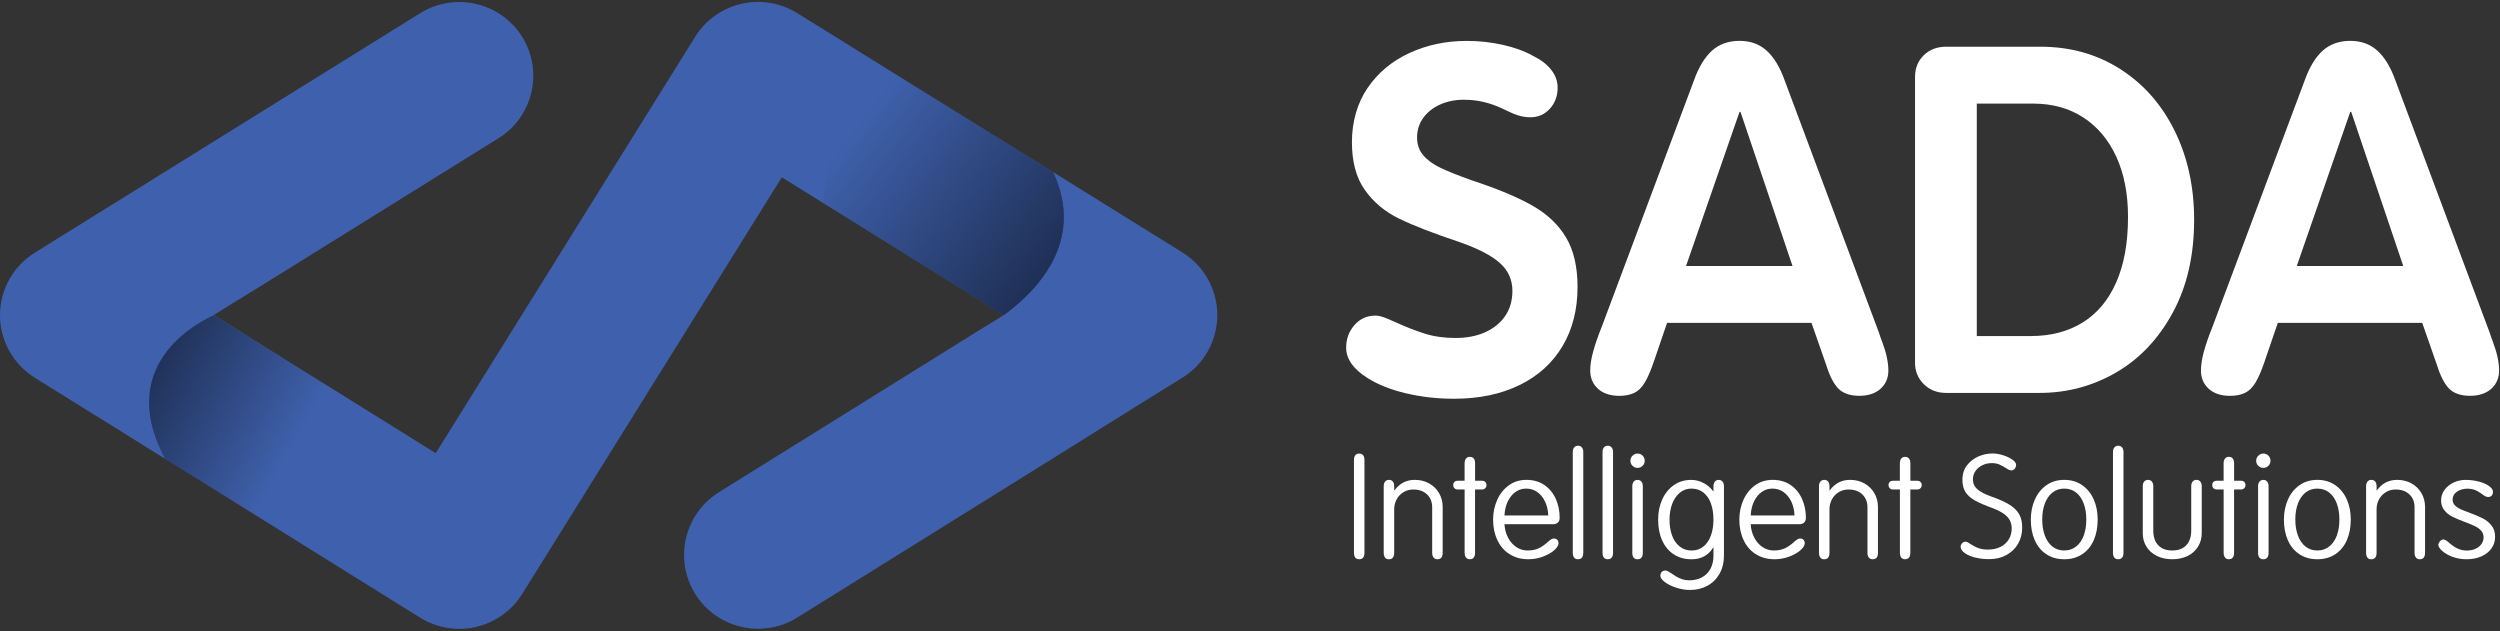
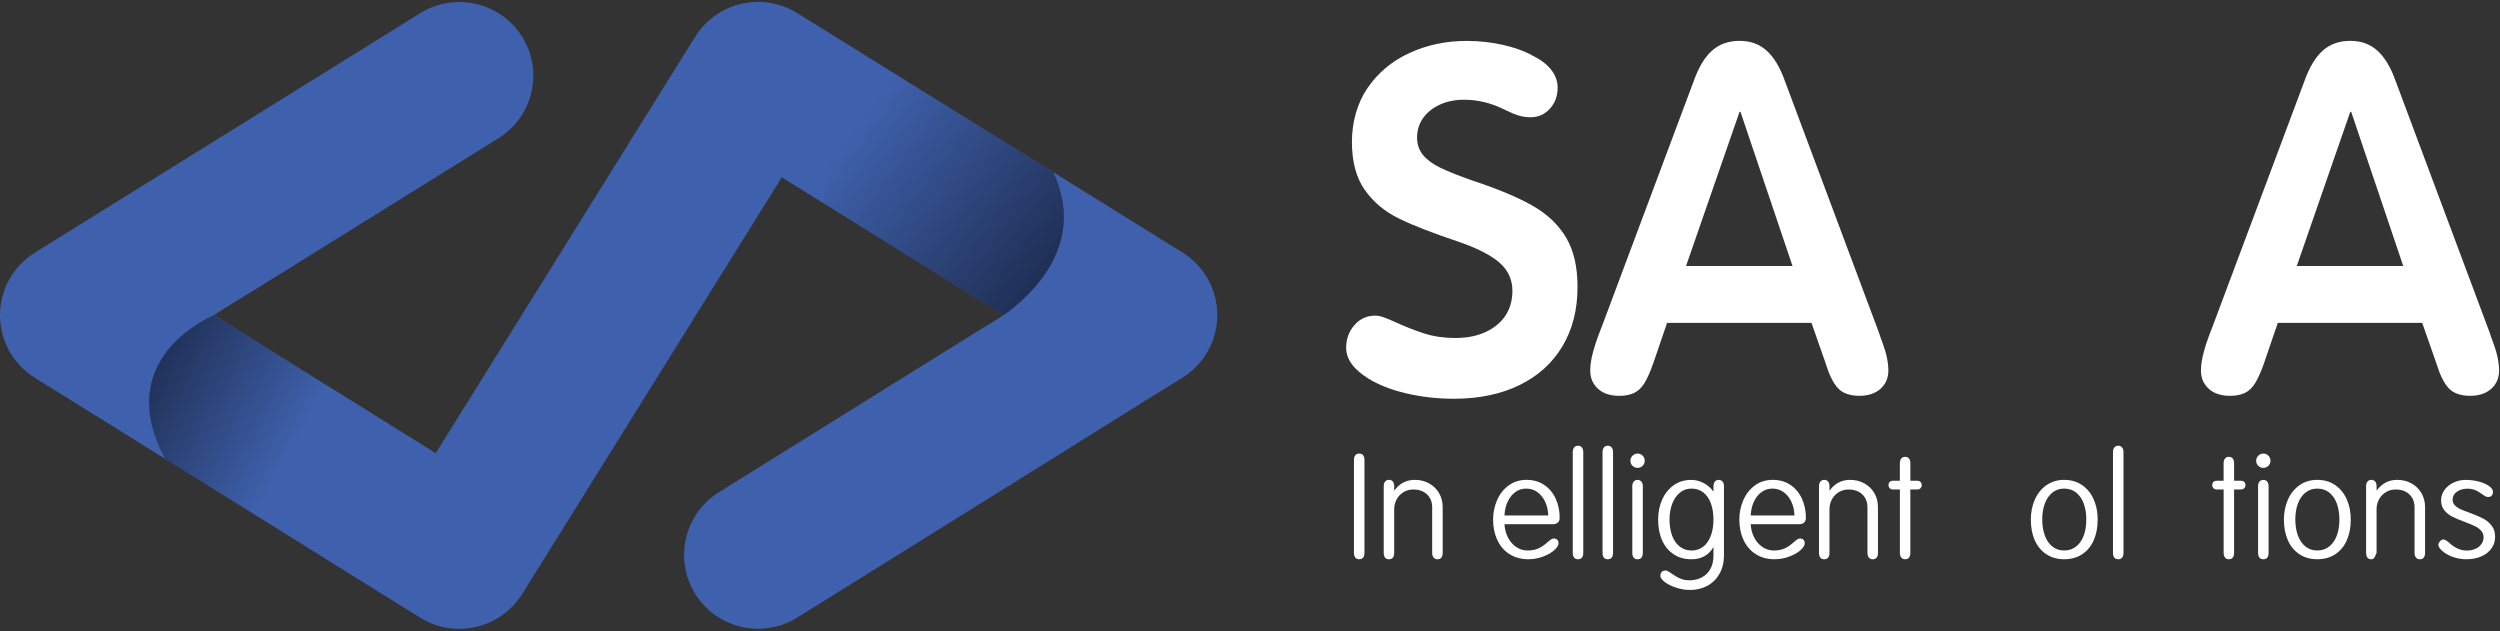
<svg xmlns="http://www.w3.org/2000/svg" width="776" height="196" viewBox="0 0 776 196" fill="none">
  <rect x="0" y="0" width="776" height="196" fill="#333333" stroke="none" />
  <g clip-path="url(#clip0_3_109)">
    <path d="M377.848 97.795C377.848 105.677 373.765 113.065 367.048 117.215L354.874 124.755L325.909 142.842L247.447 191.697C243.668 194.058 239.432 195.162 235.311 195.162C227.64 195.162 220.16 191.354 215.81 184.386C209.131 173.648 212.375 159.559 223.099 152.819L295.913 107.505L305.568 101.489H305.645L310.606 98.404L310.911 98.214L311.56 97.795H311.522C320.948 91.017 337.243 75.367 326.863 53.396L330.45 55.642L367.048 78.375C373.765 82.564 377.848 89.913 377.848 97.795Z" fill="#3F61AD" />
    <path d="M311.522 97.833L290.99 85.077L262.521 67.371L255.461 62.992L242.676 55.033L162.077 184.386C158.871 189.526 153.757 193.182 147.766 194.591C141.851 196 135.592 194.933 130.44 191.735L110.672 179.436L96.246 170.449L51.252 142.423L48.123 140.481L29.881 129.096C29.881 129.096 29.729 129.02 29.691 129.02L23.966 125.44L10.8 117.253C4.122 113.103 0 105.716 0 97.833C0 89.951 4.083 82.602 10.838 78.413C10.838 78.413 126.509 6.521 130.44 4.084C141.202 -2.58 155.322 0.695 162.077 11.395C168.755 22.133 165.473 36.222 154.75 42.886C152.651 44.181 118.19 65.619 86.782 85.153C85.866 85.724 84.95 86.257 84.072 86.829C80.6 88.961 77.203 91.094 73.921 93.112H73.845C71.402 94.635 69.036 96.12 66.708 97.567C66.594 97.643 66.479 97.719 66.365 97.795H66.441L66.708 97.986L92.354 113.979L108.916 124.26L113.19 126.925L135.248 140.672L215.772 11.433C218.977 6.255 224.167 2.561 230.083 1.19C235.998 -0.181 242.256 0.848 247.408 4.046L261.414 12.728L265.001 14.975L326.863 53.396C337.243 75.367 320.91 91.017 311.522 97.795V97.833Z" fill="#3F61AD" />
    <path opacity="0.5" d="M311.522 97.833L290.99 85.077L262.521 67.371L255.461 62.992L261.414 12.766L265.001 15.013L326.863 53.434C337.243 75.405 320.91 91.055 311.522 97.833Z" fill="url(#paint0_linear_3_109)" />
    <path opacity="0.5" d="M66.327 97.833H66.403L66.67 98.024L92.315 114.017L108.84 124.336L96.246 170.449L51.252 142.423C34.766 111.77 64.266 98.823 66.174 97.909L66.327 97.833Z" fill="url(#paint1_linear_3_109)" />
  </g>
  <path d="M436.558 122.12C431.828 121.01 427.848 119.45 424.638 117.44C420.108 114.62 417.848 111.45 417.848 107.93C417.848 105.21 418.698 102.87 420.418 100.91C422.128 98.95 424.288 97.97 426.908 97.97C427.708 97.97 428.588 98.15 429.548 98.5C430.508 98.85 431.538 99.28 432.638 99.78C436.158 101.39 439.358 102.65 442.218 103.55C445.088 104.46 448.278 104.91 451.798 104.91C455.318 104.91 458.568 104.28 461.228 103.02C463.898 101.76 465.928 100.05 467.338 97.89C468.748 95.73 469.448 93.19 469.448 90.27C469.448 86.85 468.168 83.98 465.598 81.67C463.028 79.36 458.878 77.19 453.148 75.18C444.998 72.46 438.708 70.02 434.278 67.86C429.848 65.7 426.298 62.73 423.638 58.96C420.968 55.19 419.638 50.23 419.638 44.09C419.638 37.95 421.248 32.07 424.468 27.34C427.688 22.61 432.018 18.99 437.448 16.47C442.878 13.96 448.818 12.7 455.258 12.7C459.078 12.7 462.808 13.1 466.428 13.91C470.048 14.72 473.118 15.82 475.638 17.23C478.148 18.44 480.088 19.9 481.448 21.61C482.808 23.32 483.488 25.18 483.488 27.19C483.488 29.81 482.678 32 481.068 33.76C479.458 35.52 477.448 36.4 475.028 36.4C473.318 36.4 471.608 36.05 469.898 35.34C469.398 35.14 468.188 34.59 466.278 33.68C464.368 32.77 462.428 32.1 460.468 31.64C458.508 31.18 456.468 30.96 454.358 30.96C451.638 30.96 449.178 31.46 446.958 32.47C444.748 33.48 443.008 34.86 441.748 36.62C440.488 38.38 439.858 40.42 439.858 42.73C439.858 44.84 440.488 46.65 441.748 48.16C443.008 49.67 444.788 50.98 447.108 52.08C449.418 53.19 452.688 54.5 456.918 56C464.868 58.62 471.128 61.23 475.708 63.85C480.288 66.47 483.758 69.76 486.118 73.74C488.478 77.72 489.668 82.82 489.668 89.06C489.668 96.1 488.108 102.24 484.988 107.47C481.868 112.7 477.418 116.73 471.628 119.54C465.838 122.36 459.078 123.77 451.328 123.77C446.198 123.77 441.268 123.22 436.538 122.11H436.558V122.12Z" fill="white" />
  <path d="M496.028 120.68C494.418 119.22 493.608 117.34 493.608 115.02C493.608 113.31 493.908 111.35 494.518 109.13C495.118 106.92 496.028 104.3 497.238 101.28L525.768 25.06C527.278 20.83 529.168 17.72 531.428 15.7C533.688 13.69 536.538 12.68 539.958 12.68C543.378 12.68 546.068 13.69 548.338 15.7C550.598 17.71 552.488 20.83 553.998 25.06L583.278 103.39C583.378 103.79 583.728 104.8 584.338 106.41C584.938 108.02 585.398 109.56 585.698 111.01C585.998 112.47 586.148 113.8 586.148 115.01C586.148 117.33 585.338 119.21 583.728 120.67C582.118 122.13 579.898 122.86 577.088 122.86C574.278 122.86 571.978 122.08 570.518 120.52C569.058 118.96 567.778 116.37 566.668 112.75L562.288 100.22H517.458L513.228 112.6C512.318 115.22 511.418 117.28 510.508 118.79C509.598 120.3 508.518 121.36 507.258 121.96C505.998 122.56 504.468 122.87 502.658 122.87C499.838 122.87 497.628 122.14 496.018 120.68H496.028ZM556.398 82.57L540.248 34.73H539.948L523.348 82.57H556.398Z" fill="white" />
-   <path d="M597.148 119.25C595.338 117.44 594.428 115.23 594.428 112.61V23.86C594.428 21.14 595.338 18.91 597.148 17.14C598.958 15.38 601.268 14.5 604.088 14.5H633.368C642.628 14.5 650.878 16.82 658.118 21.44C665.368 26.07 670.998 32.46 675.018 40.61C679.038 48.76 681.058 57.97 681.058 68.23C681.058 79.3 678.848 88.91 674.418 97.06C669.988 105.21 664.128 111.4 656.838 115.62C649.538 119.85 641.618 121.96 633.068 121.96H604.088C601.268 121.96 598.958 121.05 597.148 119.24V119.25ZM630.348 104.31C636.588 104.31 641.968 102.9 646.498 100.08C651.028 97.26 654.498 93.09 656.918 87.55C659.328 82.02 660.538 75.28 660.538 67.33C660.538 60.19 659.328 53.97 656.918 48.69C654.498 43.41 651.078 39.33 646.658 36.46C642.228 33.59 637.048 32.16 631.108 32.16H613.598V104.31H630.348Z" fill="white" />
  <path d="M685.598 120.68C683.988 119.22 683.178 117.34 683.178 115.02C683.178 113.31 683.478 111.35 684.088 109.13C684.688 106.92 685.598 104.3 686.808 101.28L715.338 25.06C716.848 20.83 718.738 17.72 720.998 15.7C723.258 13.69 726.108 12.68 729.528 12.68C732.948 12.68 735.638 13.69 737.908 15.7C740.168 17.71 742.058 20.83 743.568 25.06L772.848 103.39C772.948 103.79 773.298 104.8 773.908 106.41C774.508 108.02 774.968 109.56 775.268 111.01C775.568 112.47 775.718 113.8 775.718 115.01C775.718 117.33 774.908 119.21 773.298 120.67C771.688 122.13 769.468 122.86 766.658 122.86C763.848 122.86 761.548 122.08 760.088 120.52C758.628 118.96 757.348 116.37 756.238 112.75L751.858 100.22H707.028L702.798 112.6C701.888 115.22 700.988 117.28 700.078 118.79C699.168 120.3 698.088 121.36 696.828 121.96C695.568 122.56 694.038 122.87 692.228 122.87C689.408 122.87 687.198 122.14 685.588 120.68H685.598ZM745.968 82.57L729.818 34.73H729.518L712.918 82.57H745.968Z" fill="white" />
  <path d="M420.678 173.07C420.408 172.72 420.268 172.23 420.268 171.6V142.78C420.268 142.15 420.408 141.66 420.678 141.31C420.948 140.96 421.358 140.79 421.898 140.79C422.438 140.79 422.848 140.96 423.118 141.31C423.388 141.66 423.528 142.15 423.528 142.78V171.6C423.528 172.23 423.388 172.73 423.118 173.07C422.848 173.42 422.438 173.59 421.898 173.59C421.358 173.59 420.948 173.42 420.678 173.07Z" fill="white" />
  <path d="M429.918 173.07C429.648 172.72 429.508 172.23 429.508 171.6V150.89C429.508 150.32 429.648 149.85 429.938 149.49C430.228 149.13 430.628 148.95 431.138 148.95C431.648 148.95 432.048 149.12 432.338 149.47C432.628 149.82 432.768 150.34 432.768 151.03V152.21H432.858C434.428 150.04 436.528 148.95 439.158 148.95C440.788 148.95 442.258 149.31 443.578 150.04C444.888 150.77 445.928 151.77 446.678 153.05C447.428 154.33 447.808 155.78 447.808 157.38V171.61C447.808 172.24 447.668 172.74 447.398 173.08C447.128 173.43 446.718 173.6 446.178 173.6C445.668 173.6 445.268 173.42 444.978 173.06C444.688 172.7 444.548 172.21 444.548 171.61V157.43C444.548 156.34 444.308 155.38 443.818 154.55C443.338 153.72 442.658 153.08 441.778 152.62C440.898 152.16 439.878 151.94 438.698 151.94C437.518 151.94 436.568 152.21 435.658 152.76C434.748 153.3 434.038 154.04 433.528 154.98C433.018 155.92 432.758 156.96 432.758 158.11V171.61C432.758 172.24 432.618 172.74 432.348 173.08C432.078 173.43 431.668 173.6 431.128 173.6C430.588 173.6 430.178 173.43 429.908 173.08H429.918V173.07Z" fill="white" />
-   <path d="M455.048 173.05C454.758 172.69 454.618 172.2 454.618 171.6V151.94H452.488C452.068 151.94 451.728 151.81 451.468 151.55C451.208 151.29 451.078 150.97 451.078 150.58C451.078 150.19 451.198 149.86 451.438 149.61C451.678 149.35 452.028 149.23 452.478 149.23H454.608V143.84C454.608 143.21 454.748 142.71 455.038 142.34C455.328 141.98 455.728 141.8 456.238 141.8C456.778 141.8 457.188 141.98 457.458 142.34C457.728 142.7 457.868 143.2 457.868 143.84V149.23H459.998C460.448 149.23 460.798 149.36 461.038 149.61C461.278 149.87 461.398 150.19 461.398 150.58C461.398 150.97 461.268 151.3 461.008 151.55C460.748 151.81 460.408 151.94 459.988 151.94H457.858V171.6C457.858 172.23 457.718 172.73 457.448 173.07C457.178 173.42 456.768 173.59 456.228 173.59C455.718 173.59 455.318 173.41 455.028 173.05H455.048Z" fill="white" />
  <path d="M468.548 172.01C466.898 170.95 465.638 169.49 464.768 167.61C463.888 165.74 463.458 163.62 463.458 161.27C463.458 159.13 463.878 157.11 464.708 155.22C465.538 153.33 466.738 151.81 468.308 150.67C469.878 149.52 471.718 148.95 473.838 148.95C475.958 148.95 477.828 149.49 479.388 150.56C480.938 151.63 482.118 153.07 482.918 154.86C483.718 156.66 484.118 158.6 484.118 160.68C484.118 161.38 483.928 161.89 483.548 162.22C483.168 162.55 482.648 162.72 481.988 162.72H466.988C467.078 164.26 467.448 165.65 468.098 166.89C468.748 168.13 469.598 169.1 470.658 169.81C471.718 170.52 472.878 170.87 474.148 170.87C475.418 170.87 476.488 170.67 477.458 170.26C478.428 169.85 479.478 169.12 480.628 168.06C481.288 167.46 481.848 167.15 482.308 167.15C482.768 167.15 483.118 167.28 483.368 167.54C483.628 167.8 483.758 168.15 483.758 168.6C483.758 168.96 483.618 169.36 483.328 169.8C483.038 170.24 482.638 170.65 482.128 171.05C481.188 171.78 480.048 172.38 478.688 172.86C477.328 173.34 475.898 173.59 474.388 173.59C472.148 173.59 470.208 173.06 468.568 172H468.548V172.01ZM480.578 160C480.518 158.37 480.188 156.93 479.578 155.67C478.968 154.41 478.168 153.43 477.158 152.72C476.148 152.01 475.008 151.66 473.738 151.66C472.468 151.66 471.388 152.01 470.408 152.7C469.428 153.39 468.638 154.37 468.028 155.62C467.418 156.87 467.078 158.33 466.988 159.99H480.578V160Z" fill="white" />
  <path d="M488.598 173.07C488.328 172.72 488.188 172.23 488.188 171.6V140.29C488.188 139.72 488.328 139.25 488.618 138.89C488.908 138.53 489.308 138.35 489.818 138.35C490.328 138.35 490.728 138.53 491.018 138.89C491.308 139.25 491.448 139.72 491.448 140.29V171.6C491.448 172.23 491.308 172.73 491.038 173.07C490.768 173.42 490.358 173.59 489.818 173.59C489.278 173.59 488.868 173.42 488.598 173.07Z" fill="white" />
  <path d="M497.838 173.07C497.568 172.72 497.428 172.23 497.428 171.6V140.29C497.428 139.72 497.568 139.25 497.858 138.89C498.148 138.53 498.548 138.35 499.058 138.35C499.568 138.35 499.968 138.53 500.258 138.89C500.548 139.25 500.688 139.72 500.688 140.29V171.6C500.688 172.23 500.548 172.73 500.278 173.07C500.008 173.42 499.598 173.59 499.058 173.59C498.518 173.59 498.108 173.42 497.838 173.07Z" fill="white" />
  <path d="M506.738 144.6C506.298 144.18 506.078 143.65 506.078 143.01C506.078 142.37 506.298 141.89 506.738 141.45C507.178 141.01 507.698 140.79 508.298 140.79C508.928 140.79 509.458 141.01 509.888 141.45C510.308 141.89 510.518 142.41 510.518 143.01C510.518 143.64 510.298 144.17 509.858 144.6C509.418 145.02 508.898 145.23 508.298 145.23C507.698 145.23 507.178 145.02 506.738 144.6ZM507.078 173.08C506.808 172.73 506.668 172.24 506.668 171.61V150.9C506.668 150.33 506.808 149.86 507.098 149.5C507.388 149.14 507.788 148.96 508.298 148.96C508.808 148.96 509.208 149.14 509.498 149.5C509.788 149.86 509.928 150.33 509.928 150.9V171.61C509.928 172.24 509.788 172.74 509.518 173.08C509.248 173.43 508.838 173.6 508.298 173.6C507.758 173.6 507.348 173.43 507.078 173.08Z" fill="white" />
  <path d="M520.198 182.38C518.728 181.9 517.558 181.31 516.688 180.61C516.268 180.28 515.938 179.95 515.718 179.64C515.488 179.32 515.378 179.03 515.378 178.76C515.378 178.25 515.518 177.84 515.788 177.54C516.058 177.24 516.448 177.09 516.968 177.09C517.328 177.09 517.818 177.3 518.418 177.72C519.138 178.23 519.778 178.65 520.318 178.97C520.858 179.29 521.478 179.56 522.148 179.79C522.818 180.02 523.548 180.13 524.298 180.13C525.808 180.13 527.128 179.83 528.258 179.22C529.388 178.62 530.278 177.74 530.908 176.59C531.538 175.44 531.858 174.07 531.858 172.47V169.93H531.768C531.068 171.14 530.148 172.05 529.008 172.67C527.858 173.29 526.548 173.6 525.068 173.6C522.928 173.6 521.068 173.09 519.518 172.06C517.958 171.03 516.768 169.6 515.938 167.76C515.108 165.92 514.688 163.77 514.688 161.33C514.688 158.89 515.108 156.91 515.958 155.03C516.798 153.16 518.008 151.68 519.558 150.59C521.108 149.5 522.918 148.96 524.968 148.96C526.298 148.96 527.578 149.28 528.798 149.93C530.018 150.58 531.008 151.43 531.768 152.49H531.858V151.04C531.858 150.38 531.998 149.86 532.288 149.5C532.578 149.14 532.978 148.96 533.488 148.96C533.998 148.96 534.398 149.14 534.688 149.5C534.978 149.86 535.118 150.33 535.118 150.9V172.38C535.118 174.55 534.658 176.46 533.738 178.09C532.818 179.72 531.558 180.97 529.958 181.83C528.358 182.69 526.578 183.12 524.608 183.12C523.128 183.12 521.658 182.88 520.188 182.39L520.198 182.38ZM528.758 169.63C529.768 168.8 530.538 167.66 531.068 166.21C531.598 164.76 531.858 163.11 531.858 161.27C531.858 159.43 531.598 157.78 531.088 156.33C530.578 154.88 529.808 153.74 528.778 152.91C527.748 152.08 526.498 151.66 525.018 151.66C523.628 151.66 522.418 152.09 521.398 152.95C520.368 153.81 519.588 154.97 519.038 156.42C518.498 157.87 518.218 159.49 518.218 161.27C518.218 163.05 518.478 164.76 519.008 166.21C519.538 167.66 520.318 168.8 521.368 169.63C522.408 170.46 523.638 170.88 525.058 170.88C526.478 170.88 527.738 170.47 528.748 169.63H528.758Z" fill="white" />
  <path d="M544.978 172.01C543.328 170.95 542.068 169.49 541.198 167.61C540.318 165.74 539.888 163.62 539.888 161.27C539.888 159.13 540.308 157.11 541.138 155.22C541.968 153.33 543.168 151.81 544.738 150.67C546.308 149.52 548.148 148.95 550.268 148.95C552.388 148.95 554.258 149.49 555.818 150.56C557.368 151.63 558.548 153.07 559.348 154.86C560.148 156.66 560.548 158.6 560.548 160.68C560.548 161.38 560.358 161.89 559.978 162.22C559.598 162.55 559.078 162.72 558.418 162.72H543.418C543.508 164.26 543.878 165.65 544.528 166.89C545.178 168.13 546.028 169.1 547.088 169.81C548.148 170.52 549.308 170.87 550.578 170.87C551.848 170.87 552.918 170.67 553.888 170.26C554.858 169.85 555.908 169.12 557.058 168.06C557.718 167.46 558.278 167.15 558.738 167.15C559.198 167.15 559.548 167.28 559.798 167.54C560.058 167.8 560.188 168.15 560.188 168.6C560.188 168.96 560.048 169.36 559.758 169.8C559.468 170.24 559.068 170.65 558.558 171.05C557.618 171.78 556.478 172.38 555.118 172.86C553.758 173.34 552.328 173.59 550.818 173.59C548.578 173.59 546.638 173.06 544.998 172H544.978V172.01ZM557.008 160C556.948 158.37 556.618 156.93 556.008 155.67C555.398 154.41 554.598 153.43 553.588 152.72C552.578 152.01 551.438 151.66 550.168 151.66C548.898 151.66 547.818 152.01 546.838 152.7C545.858 153.39 545.068 154.37 544.458 155.62C543.848 156.87 543.508 158.33 543.418 159.99H557.008V160Z" fill="white" />
  <path d="M565.028 173.07C564.758 172.72 564.618 172.23 564.618 171.6V150.89C564.618 150.32 564.758 149.85 565.048 149.49C565.338 149.13 565.738 148.95 566.248 148.95C566.758 148.95 567.158 149.12 567.448 149.47C567.738 149.82 567.878 150.34 567.878 151.03V152.21H567.968C569.538 150.04 571.638 148.95 574.268 148.95C575.898 148.95 577.368 149.31 578.688 150.04C579.998 150.77 581.038 151.77 581.788 153.05C582.538 154.33 582.918 155.78 582.918 157.38V171.61C582.918 172.24 582.778 172.74 582.508 173.08C582.238 173.43 581.828 173.6 581.288 173.6C580.778 173.6 580.378 173.42 580.088 173.06C579.798 172.7 579.658 172.21 579.658 171.61V157.43C579.658 156.34 579.418 155.38 578.928 154.55C578.448 153.72 577.768 153.08 576.888 152.62C576.008 152.16 574.988 151.94 573.808 151.94C572.628 151.94 571.678 152.21 570.768 152.76C569.858 153.3 569.148 154.04 568.638 154.98C568.128 155.92 567.868 156.96 567.868 158.11V171.61C567.868 172.24 567.728 172.74 567.458 173.08C567.188 173.43 566.778 173.6 566.238 173.6C565.698 173.6 565.288 173.43 565.018 173.08L565.028 173.07Z" fill="white" />
  <path d="M590.158 173.05C589.868 172.69 589.728 172.2 589.728 171.6V151.94H587.598C587.178 151.94 586.838 151.81 586.578 151.55C586.318 151.29 586.188 150.97 586.188 150.58C586.188 150.19 586.308 149.86 586.548 149.61C586.788 149.35 587.138 149.23 587.588 149.23H589.718V143.84C589.718 143.21 589.858 142.71 590.148 142.34C590.438 141.98 590.838 141.8 591.348 141.8C591.888 141.8 592.298 141.98 592.568 142.34C592.838 142.7 592.978 143.2 592.978 143.84V149.23H595.108C595.558 149.23 595.908 149.36 596.148 149.61C596.388 149.87 596.508 150.19 596.508 150.58C596.508 150.97 596.378 151.3 596.118 151.55C595.858 151.81 595.518 151.94 595.098 151.94H592.968V171.6C592.968 172.23 592.828 172.73 592.558 173.07C592.288 173.42 591.878 173.59 591.338 173.59C590.828 173.59 590.428 173.41 590.138 173.05H590.158Z" fill="white" />
-   <path d="M613.078 173.07C611.768 172.72 610.698 172.26 609.888 171.69C609.008 171.06 608.578 170.41 608.578 169.74C608.578 169.32 608.728 168.95 609.028 168.63C609.328 168.31 609.688 168.15 610.118 168.15C610.328 168.15 610.548 168.21 610.778 168.33C611.008 168.45 611.238 168.6 611.478 168.78C612.478 169.41 613.378 169.88 614.178 170.16C614.978 170.45 615.938 170.59 617.058 170.59C618.568 170.59 619.878 170.3 620.998 169.73C622.118 169.16 622.968 168.37 623.558 167.37C624.148 166.37 624.438 165.24 624.438 163.97C624.438 162.58 623.988 161.4 623.098 160.44C622.208 159.47 620.748 158.6 618.728 157.81C616.218 156.9 614.308 156.08 612.998 155.34C611.688 154.6 610.708 153.73 610.078 152.73C609.448 151.73 609.128 150.44 609.128 148.83C609.128 147.22 609.588 145.73 610.508 144.5C611.428 143.28 612.608 142.35 614.038 141.71C615.468 141.08 616.948 140.76 618.458 140.76C619.488 140.76 620.558 140.93 621.678 141.28C622.798 141.63 623.728 142.06 624.488 142.57C625.368 143.14 625.798 143.72 625.798 144.29C625.798 144.74 625.648 145.14 625.348 145.49C625.048 145.84 624.748 146.01 624.438 146.01C623.988 146.01 623.528 145.86 623.078 145.56C622.108 144.93 621.288 144.47 620.608 144.18C619.928 143.89 619.138 143.75 618.228 143.75C617.168 143.75 616.198 143.97 615.308 144.41C614.418 144.85 613.708 145.45 613.178 146.22C612.648 146.99 612.388 147.84 612.388 148.78C612.388 150.02 612.848 151.05 613.768 151.86C614.688 152.68 616.178 153.45 618.228 154.17C620.648 155.02 622.528 155.88 623.888 156.75C625.248 157.63 626.218 158.62 626.808 159.72C627.398 160.82 627.688 162.16 627.688 163.73C627.688 165.63 627.258 167.32 626.398 168.8C625.538 170.28 624.328 171.44 622.778 172.29C621.228 173.14 619.428 173.56 617.408 173.56C615.838 173.56 614.398 173.39 613.078 173.04V173.07Z" fill="white" />
  <path d="M635.168 172.03C633.598 170.99 632.408 169.54 631.588 167.68C630.768 165.82 630.368 163.69 630.368 161.27C630.368 159 630.788 156.94 631.618 155.06C632.448 153.19 633.648 151.7 635.218 150.6C636.788 149.5 638.628 148.95 640.748 148.95C642.868 148.95 644.748 149.5 646.318 150.6C647.888 151.7 649.078 153.18 649.898 155.04C650.718 156.9 651.118 158.98 651.118 161.27C651.118 163.69 650.708 165.82 649.898 167.68C649.078 169.54 647.888 170.99 646.318 172.03C644.748 173.07 642.888 173.59 640.748 173.59C638.608 173.59 636.748 173.07 635.178 172.03H635.168ZM644.438 169.63C645.478 168.8 646.268 167.66 646.798 166.21C647.328 164.76 647.588 163.11 647.588 161.27C647.588 159.43 647.328 157.78 646.798 156.33C646.268 154.88 645.488 153.74 644.468 152.91C643.438 152.08 642.188 151.66 640.708 151.66C639.318 151.66 638.108 152.07 637.088 152.88C636.058 153.7 635.278 154.82 634.728 156.26C634.188 157.7 633.908 159.35 633.908 161.22C633.908 163.09 634.168 164.72 634.698 166.18C635.228 167.65 636.008 168.79 637.028 169.62C638.058 170.45 639.288 170.87 640.738 170.87C642.188 170.87 643.388 170.46 644.428 169.62H644.438V169.63Z" fill="white" />
  <path d="M656.278 173.07C656.008 172.72 655.868 172.23 655.868 171.6V140.29C655.868 139.72 656.008 139.25 656.298 138.89C656.588 138.53 656.988 138.35 657.498 138.35C658.008 138.35 658.408 138.53 658.698 138.89C658.988 139.25 659.128 139.72 659.128 140.29V171.6C659.128 172.23 658.988 172.73 658.718 173.07C658.448 173.42 658.038 173.59 657.498 173.59C656.958 173.59 656.548 173.42 656.278 173.07Z" fill="white" />
-   <path d="M669.468 172.55C668.078 171.86 667.008 170.9 666.248 169.67C665.498 168.45 665.118 167.08 665.118 165.57V150.89C665.118 150.32 665.258 149.85 665.548 149.49C665.838 149.13 666.238 148.95 666.748 148.95C667.258 148.95 667.658 149.13 667.948 149.49C668.238 149.85 668.378 150.32 668.378 150.89V164.71C668.378 166.64 668.888 168.15 669.918 169.24C670.948 170.33 672.398 170.87 674.268 170.87C676.138 170.87 677.588 170.33 678.618 169.24C679.648 168.15 680.158 166.64 680.158 164.71V150.89C680.158 150.32 680.298 149.85 680.588 149.49C680.878 149.13 681.278 148.95 681.788 148.95C682.298 148.95 682.698 149.13 682.988 149.49C683.278 149.85 683.418 150.32 683.418 150.89V165.43C683.418 167.03 683.038 168.45 682.258 169.69C681.488 170.93 680.418 171.89 679.038 172.57C677.658 173.25 676.068 173.59 674.258 173.59C672.448 173.59 670.848 173.24 669.458 172.55H669.468Z" fill="white" />
  <path d="M690.648 173.05C690.358 172.69 690.218 172.2 690.218 171.6V151.94H688.088C687.668 151.94 687.328 151.81 687.068 151.55C686.808 151.29 686.678 150.97 686.678 150.58C686.678 150.19 686.798 149.86 687.038 149.61C687.278 149.35 687.628 149.23 688.078 149.23H690.208V143.84C690.208 143.21 690.348 142.71 690.638 142.34C690.928 141.98 691.328 141.8 691.838 141.8C692.378 141.8 692.788 141.98 693.058 142.34C693.328 142.7 693.468 143.2 693.468 143.84V149.23H695.598C696.048 149.23 696.398 149.36 696.638 149.61C696.878 149.87 696.998 150.19 696.998 150.58C696.998 150.97 696.868 151.3 696.608 151.55C696.348 151.81 696.008 151.94 695.588 151.94H693.458V171.6C693.458 172.23 693.318 172.73 693.048 173.07C692.778 173.42 692.368 173.59 691.828 173.59C691.318 173.59 690.918 173.41 690.628 173.05H690.648Z" fill="white" />
  <path d="M700.978 144.6C700.538 144.18 700.318 143.65 700.318 143.01C700.318 142.37 700.538 141.89 700.978 141.45C701.418 141.01 701.938 140.79 702.538 140.79C703.168 140.79 703.698 141.01 704.128 141.45C704.548 141.89 704.758 142.41 704.758 143.01C704.758 143.64 704.538 144.17 704.098 144.6C703.658 145.02 703.138 145.23 702.538 145.23C701.938 145.23 701.418 145.02 700.978 144.6ZM701.318 173.08C701.048 172.73 700.908 172.24 700.908 171.61V150.9C700.908 150.33 701.048 149.86 701.338 149.5C701.628 149.14 702.028 148.96 702.538 148.96C703.048 148.96 703.448 149.14 703.738 149.5C704.028 149.86 704.168 150.33 704.168 150.9V171.61C704.168 172.24 704.028 172.74 703.758 173.08C703.488 173.43 703.078 173.6 702.538 173.6C701.998 173.6 701.588 173.43 701.318 173.08Z" fill="white" />
  <path d="M713.728 172.03C712.158 170.99 710.968 169.54 710.148 167.68C709.328 165.82 708.928 163.69 708.928 161.27C708.928 159 709.348 156.94 710.178 155.06C711.008 153.19 712.208 151.7 713.778 150.6C715.348 149.5 717.188 148.95 719.308 148.95C721.428 148.95 723.308 149.5 724.878 150.6C726.448 151.7 727.638 153.18 728.458 155.04C729.278 156.9 729.678 158.98 729.678 161.27C729.678 163.69 729.268 165.82 728.458 167.68C727.638 169.54 726.448 170.99 724.878 172.03C723.308 173.07 721.448 173.59 719.308 173.59C717.168 173.59 715.308 173.07 713.738 172.03H713.728ZM722.998 169.63C724.038 168.8 724.828 167.66 725.358 166.21C725.888 164.76 726.148 163.11 726.148 161.27C726.148 159.43 725.888 157.78 725.358 156.33C724.828 154.88 724.048 153.74 723.028 152.91C721.998 152.08 720.748 151.66 719.268 151.66C717.878 151.66 716.668 152.07 715.648 152.88C714.618 153.7 713.838 154.82 713.288 156.26C712.748 157.7 712.468 159.35 712.468 161.22C712.468 163.09 712.728 164.72 713.258 166.18C713.788 167.65 714.568 168.79 715.588 169.62C716.618 170.45 717.848 170.87 719.298 170.87C720.748 170.87 721.948 170.46 722.988 169.62H722.998V169.63Z" fill="white" />
-   <path d="M734.848 173.07C734.578 172.72 734.438 172.23 734.438 171.6V150.89C734.438 150.32 734.578 149.85 734.868 149.49C735.158 149.13 735.558 148.95 736.068 148.95C736.578 148.95 736.978 149.12 737.268 149.47C737.558 149.82 737.698 150.34 737.698 151.03V152.21H737.788C739.358 150.04 741.458 148.95 744.088 148.95C745.718 148.95 747.188 149.31 748.508 150.04C749.818 150.77 750.858 151.77 751.608 153.05C752.358 154.33 752.738 155.78 752.738 157.38V171.61C752.738 172.24 752.598 172.74 752.328 173.08C752.058 173.43 751.648 173.6 751.108 173.6C750.598 173.6 750.198 173.42 749.908 173.06C749.618 172.7 749.478 172.21 749.478 171.61V157.43C749.478 156.34 749.238 155.38 748.748 154.55C748.268 153.72 747.588 153.08 746.708 152.62C745.828 152.16 744.808 151.94 743.628 151.94C742.448 151.94 741.498 152.21 740.588 152.76C739.678 153.3 738.968 154.04 738.458 154.98C737.948 155.92 737.688 156.96 737.688 158.11V171.61C737.688 172.24 737.548 172.74 737.278 173.08C737.008 173.43 736.598 173.6 736.058 173.6C735.518 173.6 735.108 173.43 734.838 173.08L734.848 173.07Z" fill="white" />
+   <path d="M734.848 173.07C734.578 172.72 734.438 172.23 734.438 171.6V150.89C734.438 150.32 734.578 149.85 734.868 149.49C735.158 149.13 735.558 148.95 736.068 148.95C736.578 148.95 736.978 149.12 737.268 149.47C737.558 149.82 737.698 150.34 737.698 151.03V152.21H737.788C739.358 150.04 741.458 148.95 744.088 148.95C745.718 148.95 747.188 149.31 748.508 150.04C749.818 150.77 750.858 151.77 751.608 153.05C752.358 154.33 752.738 155.78 752.738 157.38V171.61C752.738 172.24 752.598 172.74 752.328 173.08C752.058 173.43 751.648 173.6 751.108 173.6C750.598 173.6 750.198 173.42 749.908 173.06C749.618 172.7 749.478 172.21 749.478 171.61V157.43C749.478 156.34 749.238 155.38 748.748 154.55C748.268 153.72 747.588 153.08 746.708 152.62C745.828 152.16 744.808 151.94 743.628 151.94C742.448 151.94 741.498 152.21 740.588 152.76C739.678 153.3 738.968 154.04 738.458 154.98C737.948 155.92 737.688 156.96 737.688 158.11V171.61C737.008 173.43 736.598 173.6 736.058 173.6C735.518 173.6 735.108 173.43 734.838 173.08L734.848 173.07Z" fill="white" />
  <path d="M761.258 172.85C759.958 172.35 758.898 171.74 758.088 171.02C757.698 170.69 757.388 170.36 757.178 170.02C756.968 169.69 756.858 169.39 756.858 169.11C756.858 168.9 756.938 168.66 757.088 168.39C757.238 168.12 757.438 167.89 757.678 167.71C757.918 167.53 758.158 167.44 758.398 167.44C758.848 167.44 759.518 167.83 760.388 168.62C762.048 170.13 763.818 170.89 765.688 170.89C766.688 170.89 767.588 170.71 768.388 170.35C769.188 169.99 769.808 169.49 770.248 168.85C770.688 168.22 770.908 167.52 770.908 166.77C770.908 166.02 770.648 165.31 770.138 164.73C769.628 164.15 768.978 163.68 768.188 163.3C767.398 162.92 766.358 162.49 765.058 162.01C763.458 161.41 762.168 160.86 761.208 160.38C760.238 159.9 759.418 159.24 758.738 158.41C758.058 157.58 757.718 156.55 757.718 155.31C757.718 154.07 758.078 153.01 758.788 152.05C759.498 151.08 760.438 150.33 761.598 149.78C762.758 149.24 763.988 148.96 765.288 148.96C766.738 148.96 768.118 149.13 769.438 149.48C770.748 149.83 771.798 150.29 772.588 150.86C772.978 151.13 773.278 151.42 773.498 151.72C773.708 152.02 773.818 152.32 773.818 152.63C773.818 153.14 773.688 153.54 773.438 153.83C773.178 154.12 772.808 154.26 772.328 154.26C771.848 154.26 771.378 154.08 770.928 153.72C770.778 153.63 770.408 153.37 769.818 152.95C769.228 152.53 768.618 152.21 767.988 152C767.358 151.79 766.688 151.68 765.998 151.68C765.118 151.68 764.318 151.82 763.598 152.11C762.868 152.4 762.308 152.8 761.898 153.31C761.488 153.82 761.288 154.41 761.288 155.08C761.288 155.75 761.518 156.36 761.988 156.85C762.458 157.33 763.058 157.74 763.778 158.07C764.498 158.4 765.468 158.78 766.678 159.2C768.368 159.83 769.718 160.42 770.738 160.94C771.748 161.47 772.628 162.19 773.368 163.11C774.108 164.03 774.478 165.2 774.478 166.62C774.478 168.04 774.098 169.19 773.348 170.24C772.588 171.3 771.538 172.12 770.198 172.71C768.858 173.3 767.318 173.59 765.598 173.59C764.028 173.59 762.588 173.34 761.298 172.84H761.258V172.85Z" fill="white" />
  <defs>
    <linearGradient id="paint0_linear_3_109" x1="324.542" y1="83.319" x2="264.951" y2="38.298" gradientUnits="userSpaceOnUse">
      <stop />
      <stop offset="1" stop-opacity="0" />
    </linearGradient>
    <linearGradient id="paint1_linear_3_109" x1="46.183" y1="114.651" x2="91.168" y2="139.715" gradientUnits="userSpaceOnUse">
      <stop />
      <stop offset="1" stop-opacity="0" />
    </linearGradient>
    <clipPath id="clip0_3_109">
      <rect width="377.848" height="194.6" fill="white" transform="translate(0 0.6)" />
    </clipPath>
  </defs>
</svg>